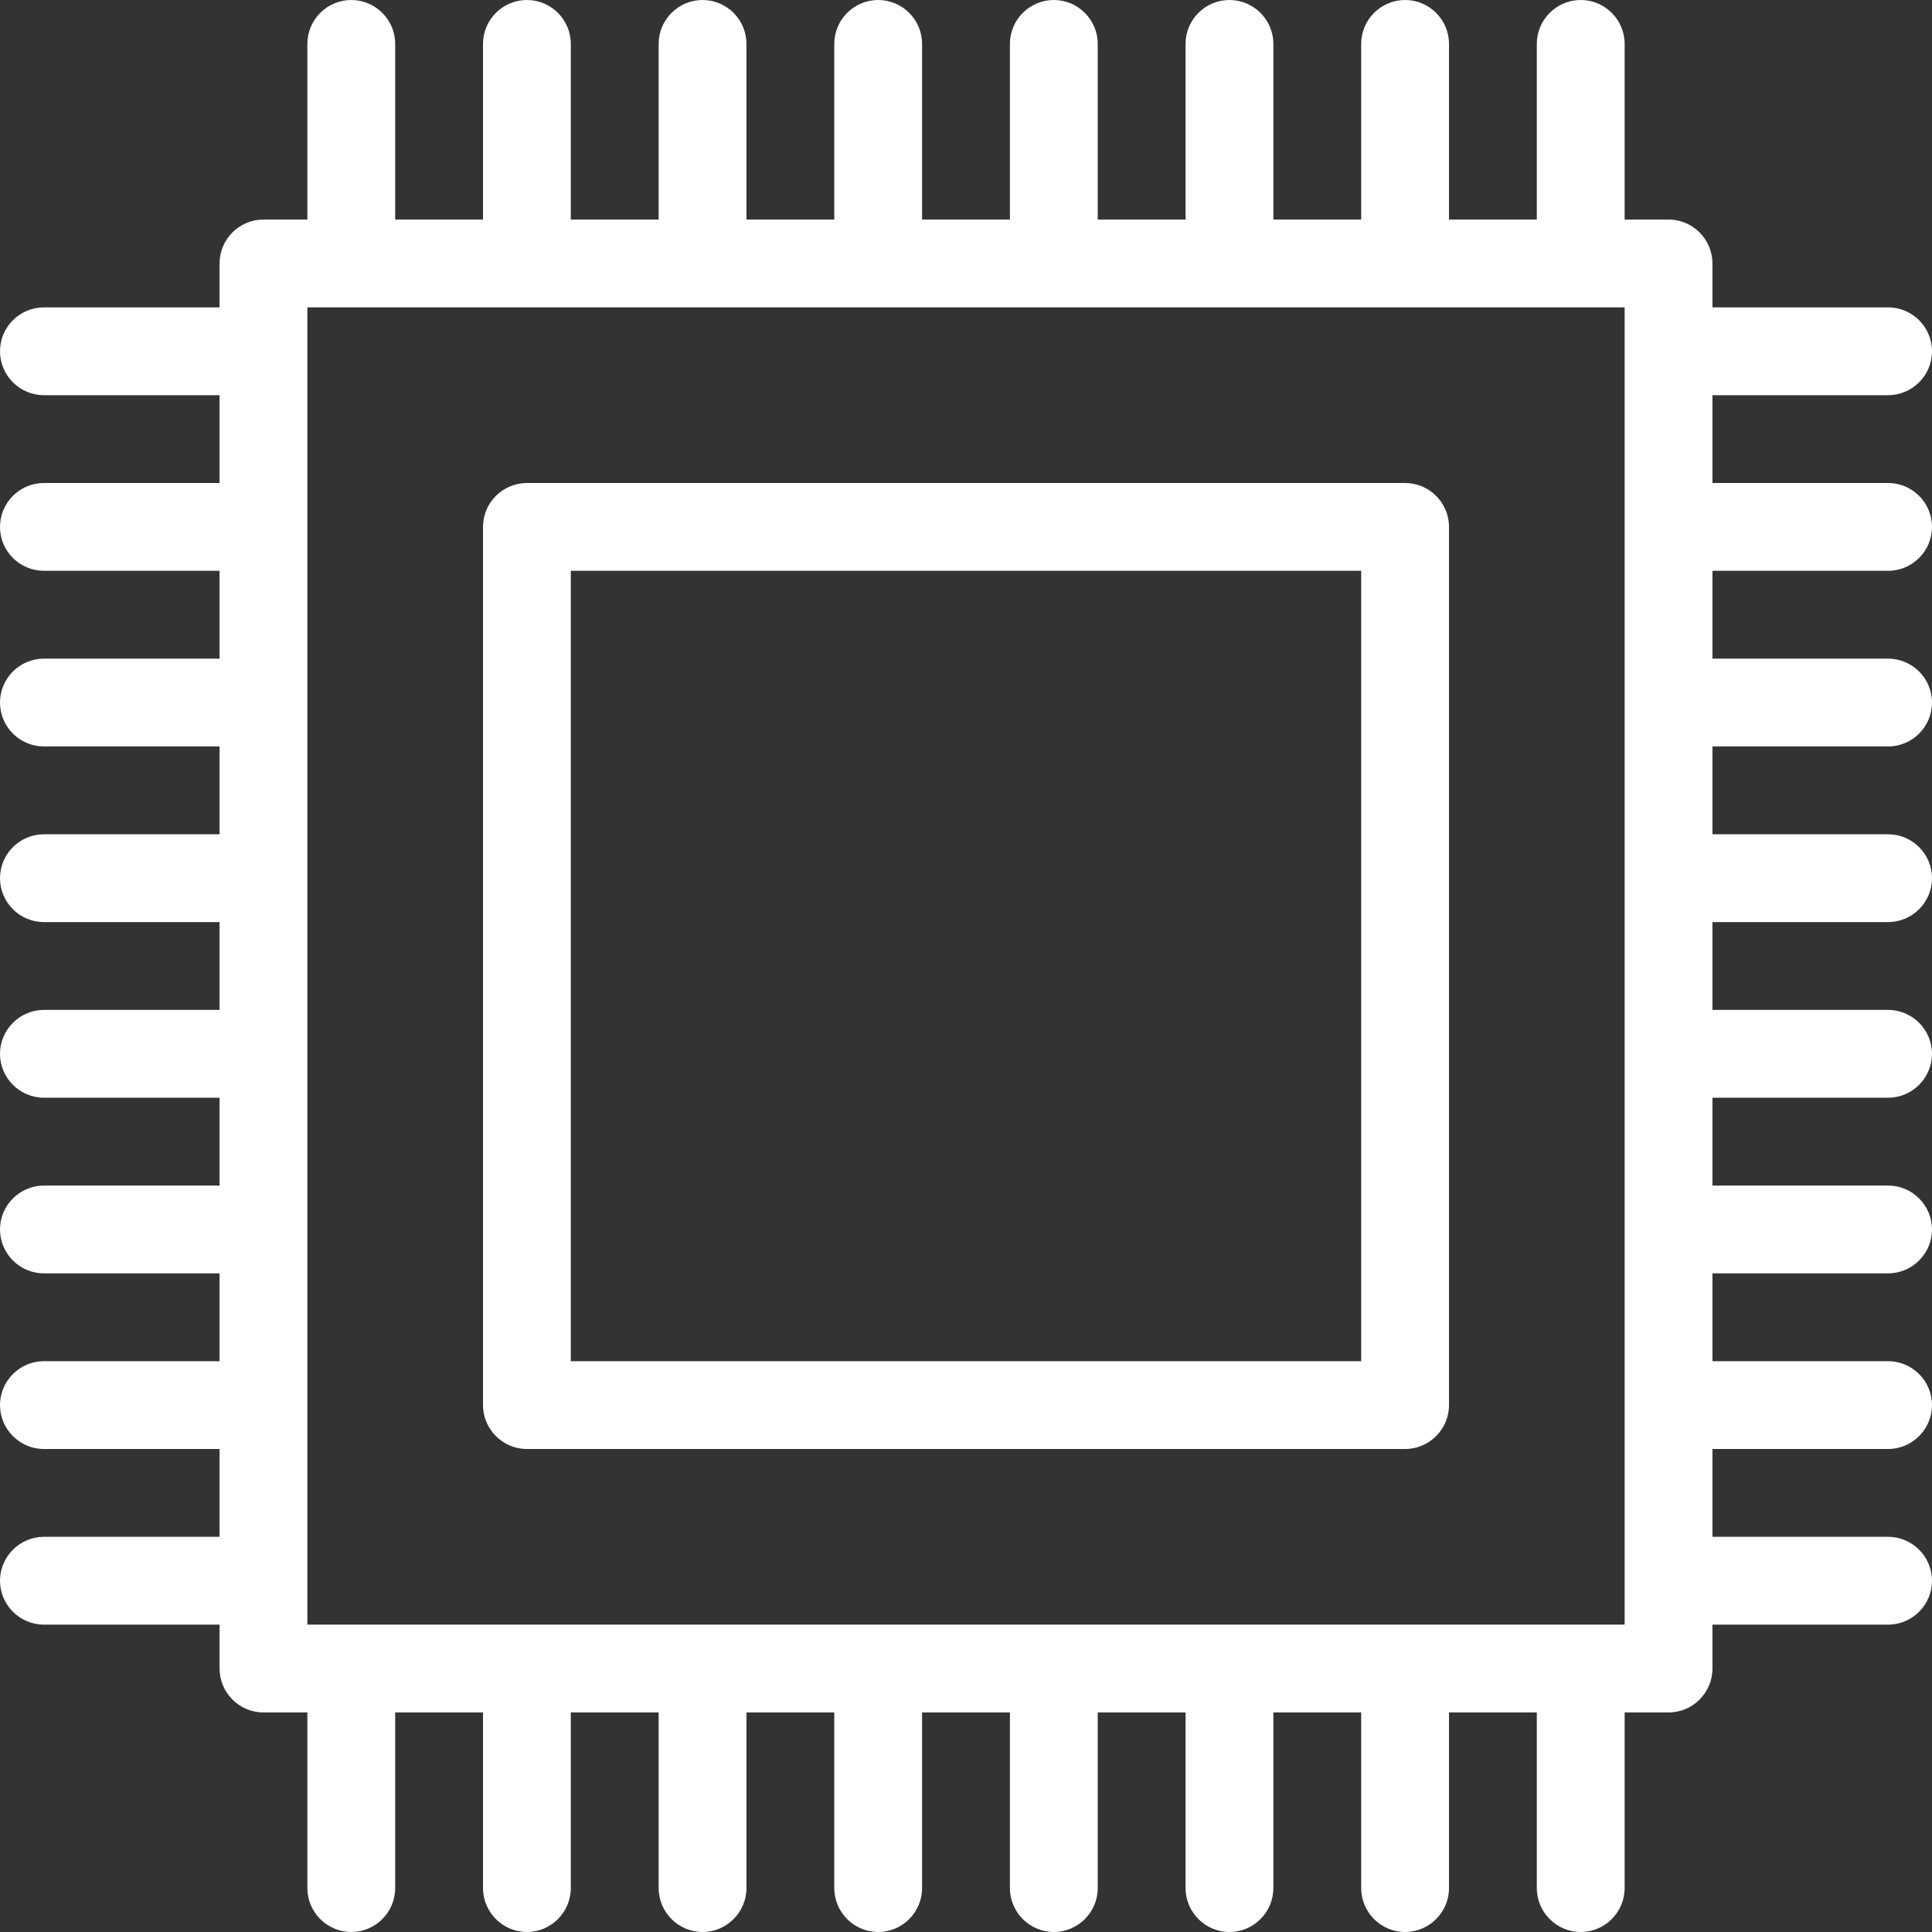
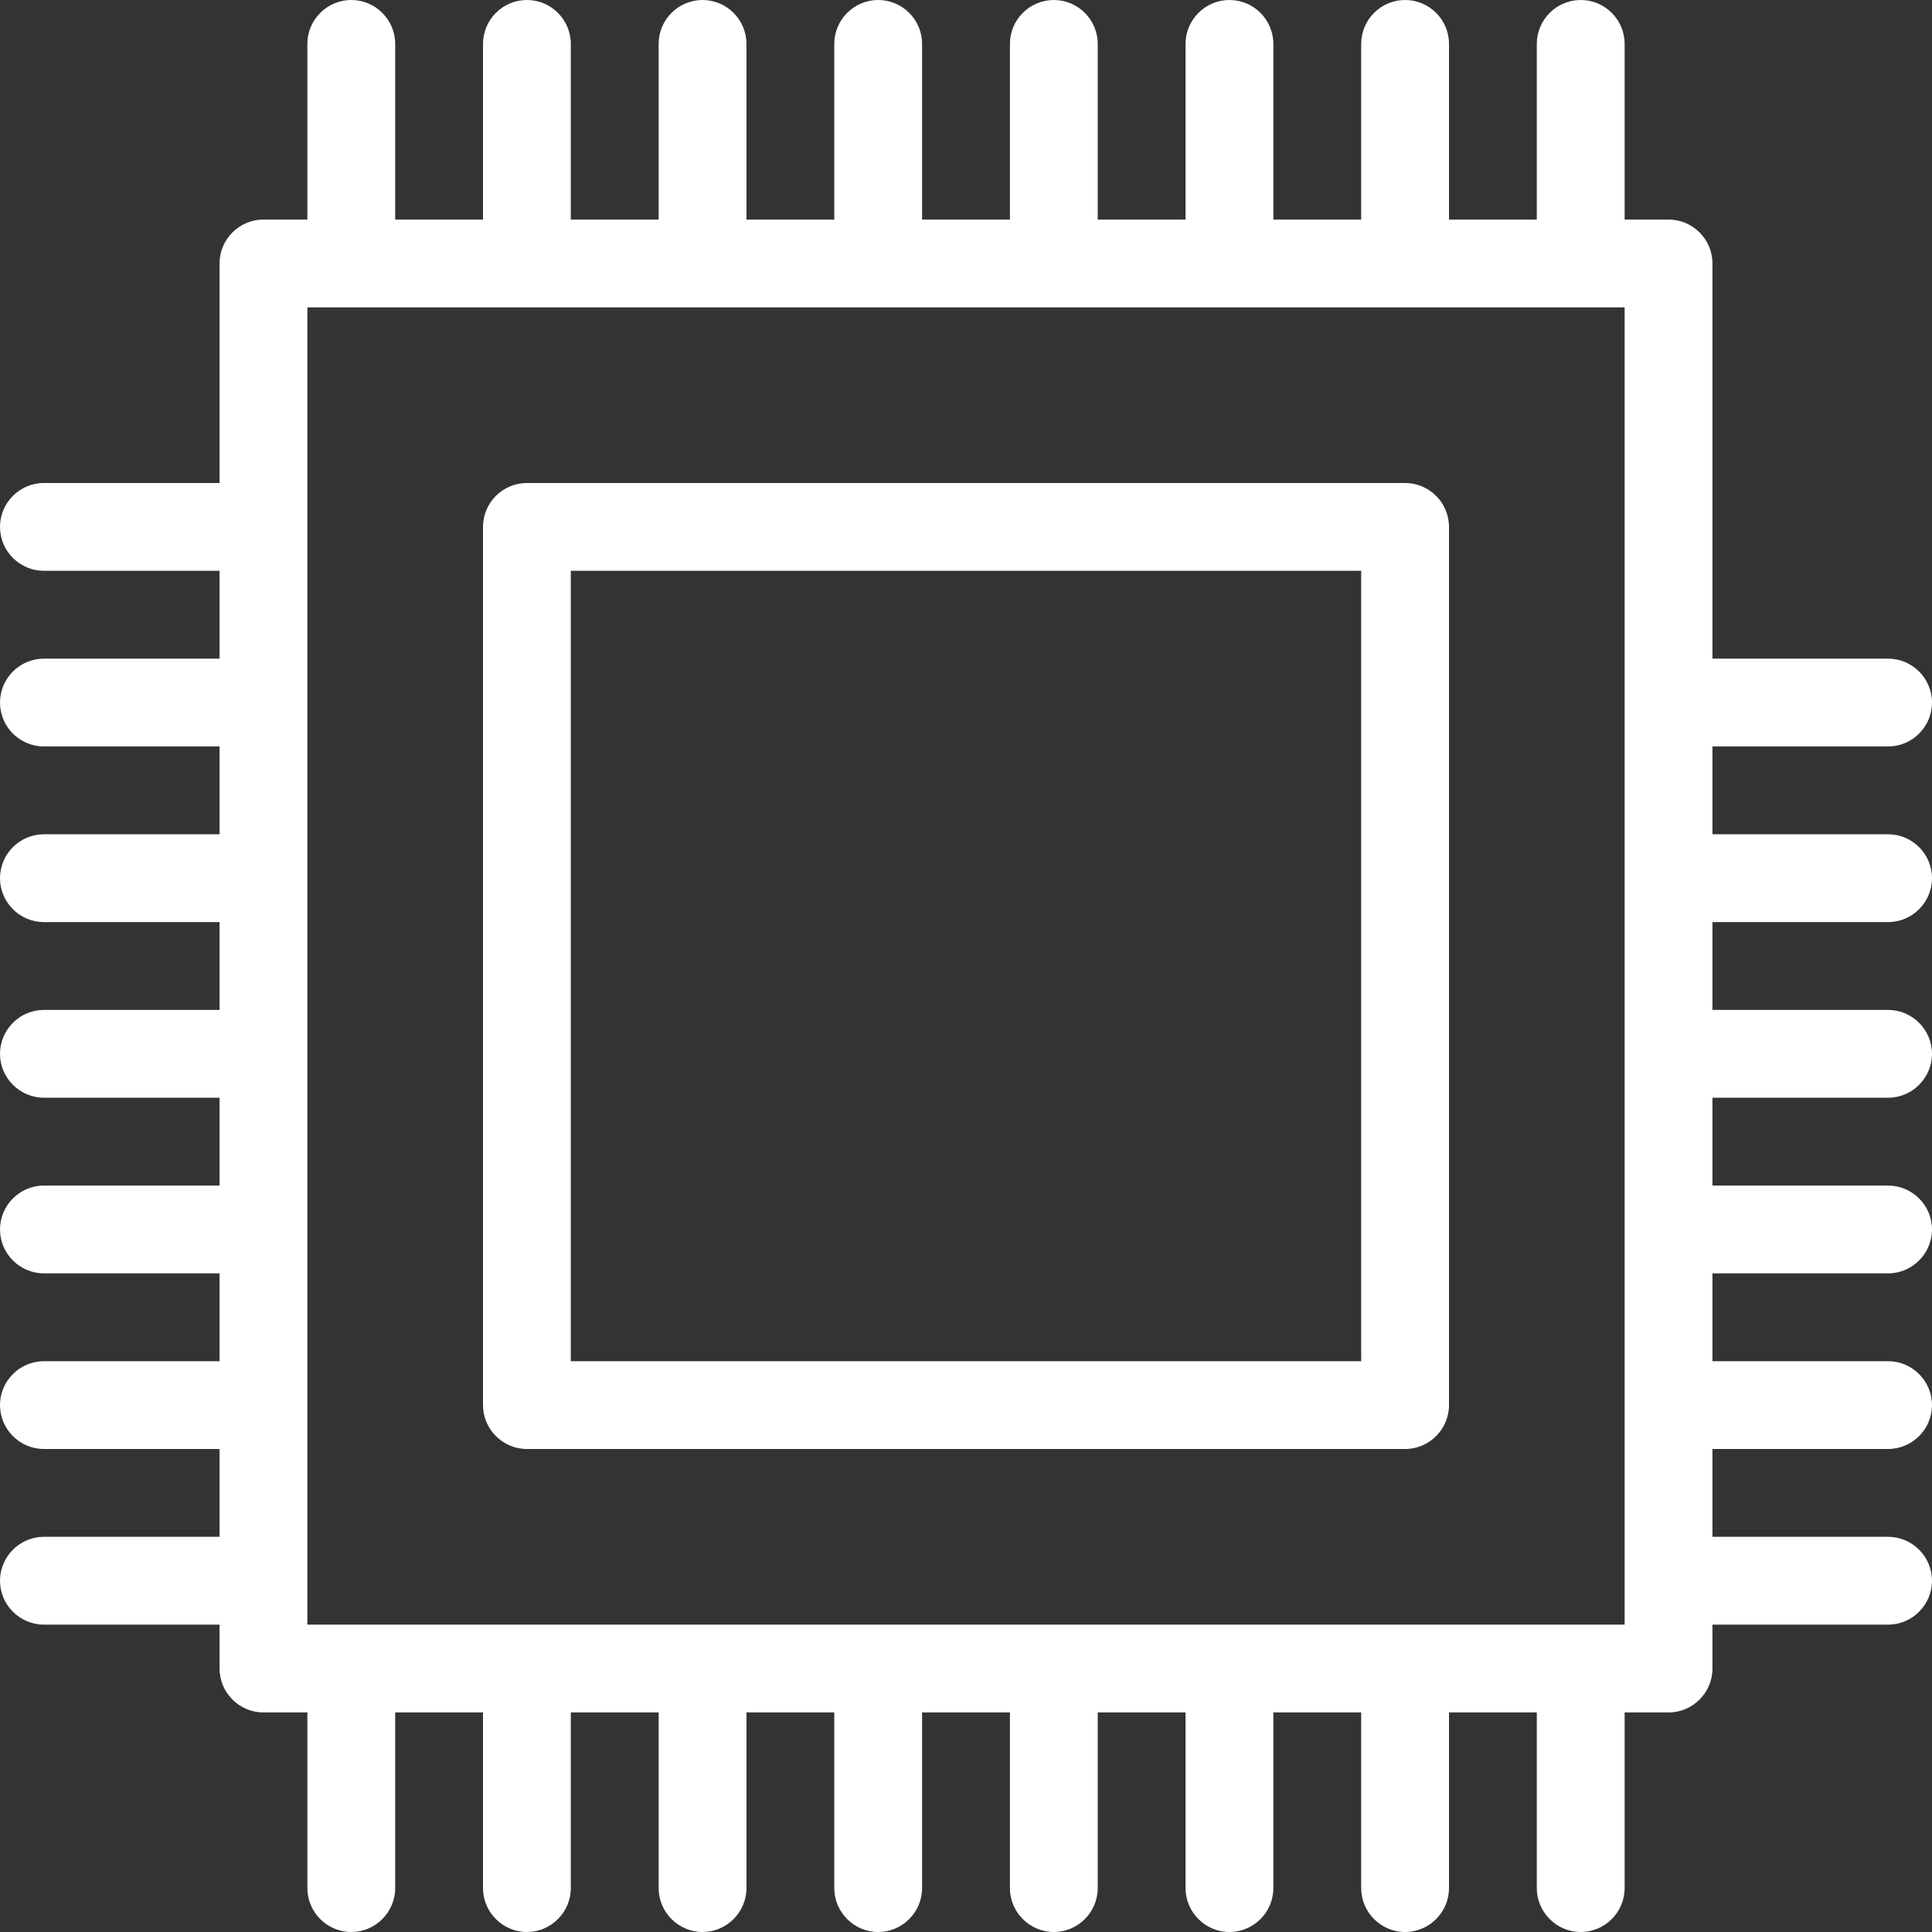
<svg xmlns="http://www.w3.org/2000/svg" xmlns:ns1="http://www.bohemiancoding.com/sketch/ns" width="100px" height="100px" viewBox="0 0 100 100" version="1.1">
  <rect x="0" y="0" width="100" height="100" fill="#333333" stroke="none" />
  <title>chip</title>
  <desc>Created with Sketch.</desc>
  <defs />
  <g id="Page-1" stroke="none" stroke-width="1" fill="none" fill-rule="evenodd" ns1:type="MSPage">
    <g id="chip" ns1:type="MSLayerGroup" transform="translate(-19, -19)" fill="#FFFFFF">
      <g transform="translate(19, 19)" ns1:type="MSShapeGroup">
        <path d="M15.909,84.091 L84.091,84.091 L84.091,15.909 L15.909,15.909 L15.909,84.091 Z M86.364,88.636 L13.636,88.636 C12.386,88.636 11.364,87.614 11.364,86.364 L11.364,13.636 C11.364,12.382 12.386,11.364 13.636,11.364 L86.364,11.364 C87.614,11.364 88.636,12.382 88.636,13.636 L88.636,86.364 C88.636,87.614 87.614,88.636 86.364,88.636 L86.364,88.636 Z" id="Fill-1" />
        <path d="M29.545,70.455 L70.455,70.455 L70.455,29.545 L29.545,29.545 L29.545,70.455 Z M72.727,75 L27.273,75 C26.023,75 25,73.977 25,72.727 L25,27.273 C25,26.018 26.023,25 27.273,25 L72.727,25 C73.977,25 75,26.018 75,27.273 L75,72.727 C75,73.977 73.977,75 72.727,75 L72.727,75 Z" id="Fill-3" />
        <path d="M18.182,13.636 C16.932,13.636 15.909,12.618 15.909,11.364 L15.909,2.273 C15.909,1.018 16.932,0 18.182,0 C19.432,0 20.455,1.018 20.455,2.273 L20.455,11.364 C20.455,12.618 19.432,13.636 18.182,13.636" id="Fill-4" />
        <path d="M27.273,13.636 C26.023,13.636 25,12.618 25,11.364 L25,2.273 C25,1.018 26.023,0 27.273,0 C28.523,0 29.545,1.018 29.545,2.273 L29.545,11.364 C29.545,12.618 28.523,13.636 27.273,13.636" id="Fill-5" />
        <path d="M36.364,13.636 C35.114,13.636 34.091,12.618 34.091,11.364 L34.091,2.273 C34.091,1.018 35.114,0 36.364,0 C37.614,0 38.636,1.018 38.636,2.273 L38.636,11.364 C38.636,12.618 37.614,13.636 36.364,13.636" id="Fill-6" />
        <path d="M45.455,13.636 C44.205,13.636 43.182,12.618 43.182,11.364 L43.182,2.273 C43.182,1.018 44.205,0 45.455,0 C46.705,0 47.727,1.018 47.727,2.273 L47.727,11.364 C47.727,12.618 46.705,13.636 45.455,13.636" id="Fill-7" />
        <path d="M54.545,13.636 C53.295,13.636 52.273,12.618 52.273,11.364 L52.273,2.273 C52.273,1.018 53.295,0 54.545,0 C55.795,0 56.818,1.018 56.818,2.273 L56.818,11.364 C56.818,12.618 55.795,13.636 54.545,13.636" id="Fill-8" />
        <path d="M63.636,13.636 C62.386,13.636 61.364,12.618 61.364,11.364 L61.364,2.273 C61.364,1.018 62.386,0 63.636,0 C64.886,0 65.909,1.018 65.909,2.273 L65.909,11.364 C65.909,12.618 64.886,13.636 63.636,13.636" id="Fill-9" />
        <path d="M72.727,13.636 C71.477,13.636 70.455,12.618 70.455,11.364 L70.455,2.273 C70.455,1.018 71.477,0 72.727,0 C73.977,0 75,1.018 75,2.273 L75,11.364 C75,12.618 73.977,13.636 72.727,13.636" id="Fill-10" />
        <path d="M81.818,13.636 C80.568,13.636 79.545,12.618 79.545,11.364 L79.545,2.273 C79.545,1.018 80.568,0 81.818,0 C83.068,0 84.091,1.018 84.091,2.273 L84.091,11.364 C84.091,12.618 83.068,13.636 81.818,13.636" id="Fill-11" />
        <path d="M18.182,100 C16.932,100 15.909,98.977 15.909,97.727 L15.909,88.636 C15.909,87.386 16.932,86.364 18.182,86.364 C19.432,86.364 20.455,87.386 20.455,88.636 L20.455,97.727 C20.455,98.977 19.432,100 18.182,100" id="Fill-12" />
        <path d="M27.273,100 C26.023,100 25,98.977 25,97.727 L25,88.636 C25,87.386 26.023,86.364 27.273,86.364 C28.523,86.364 29.545,87.386 29.545,88.636 L29.545,97.727 C29.545,98.977 28.523,100 27.273,100" id="Fill-13" />
        <path d="M36.364,100 C35.114,100 34.091,98.977 34.091,97.727 L34.091,88.636 C34.091,87.386 35.114,86.364 36.364,86.364 C37.614,86.364 38.636,87.386 38.636,88.636 L38.636,97.727 C38.636,98.977 37.614,100 36.364,100" id="Fill-14" />
        <path d="M45.455,100 C44.205,100 43.182,98.977 43.182,97.727 L43.182,88.636 C43.182,87.386 44.205,86.364 45.455,86.364 C46.705,86.364 47.727,87.386 47.727,88.636 L47.727,97.727 C47.727,98.977 46.705,100 45.455,100" id="Fill-15" />
        <path d="M54.545,100 C53.295,100 52.273,98.977 52.273,97.727 L52.273,88.636 C52.273,87.386 53.295,86.364 54.545,86.364 C55.795,86.364 56.818,87.386 56.818,88.636 L56.818,97.727 C56.818,98.977 55.795,100 54.545,100" id="Fill-16" />
        <path d="M63.636,100 C62.386,100 61.364,98.977 61.364,97.727 L61.364,88.636 C61.364,87.386 62.386,86.364 63.636,86.364 C64.886,86.364 65.909,87.386 65.909,88.636 L65.909,97.727 C65.909,98.977 64.886,100 63.636,100" id="Fill-17" />
        <path d="M72.727,100 C71.477,100 70.455,98.977 70.455,97.727 L70.455,88.636 C70.455,87.386 71.477,86.364 72.727,86.364 C73.977,86.364 75,87.386 75,88.636 L75,97.727 C75,98.977 73.977,100 72.727,100" id="Fill-18" />
        <path d="M81.818,100 C80.568,100 79.545,98.977 79.545,97.727 L79.545,88.636 C79.545,87.386 80.568,86.364 81.818,86.364 C83.068,86.364 84.091,87.386 84.091,88.636 L84.091,97.727 C84.091,98.977 83.068,100 81.818,100" id="Fill-19" />
        <path d="M11.364,84.091 L2.273,84.091 C1.023,84.091 0,83.068 0,81.818 C0,80.568 1.023,79.545 2.273,79.545 L11.364,79.545 C12.614,79.545 13.636,80.568 13.636,81.818 C13.636,83.068 12.614,84.091 11.364,84.091" id="Fill-20" />
        <path d="M11.364,75 L2.273,75 C1.023,75 0,73.977 0,72.727 C0,71.477 1.023,70.455 2.273,70.455 L11.364,70.455 C12.614,70.455 13.636,71.477 13.636,72.727 C13.636,73.977 12.614,75 11.364,75" id="Fill-21" />
        <path d="M11.364,65.909 L2.273,65.909 C1.023,65.909 0,64.886 0,63.636 C0,62.386 1.023,61.364 2.273,61.364 L11.364,61.364 C12.614,61.364 13.636,62.386 13.636,63.636 C13.636,64.886 12.614,65.909 11.364,65.909" id="Fill-22" />
        <path d="M11.364,56.818 L2.273,56.818 C1.023,56.818 0,55.795 0,54.545 C0,53.295 1.023,52.273 2.273,52.273 L11.364,52.273 C12.614,52.273 13.636,53.295 13.636,54.545 C13.636,55.795 12.614,56.818 11.364,56.818" id="Fill-23" />
        <path d="M11.364,47.727 L2.273,47.727 C1.023,47.727 0,46.709 0,45.455 C0,44.2 1.023,43.182 2.273,43.182 L11.364,43.182 C12.614,43.182 13.636,44.2 13.636,45.455 C13.636,46.709 12.614,47.727 11.364,47.727" id="Fill-24" />
        <path d="M11.364,38.636 L2.273,38.636 C1.023,38.636 0,37.618 0,36.364 C0,35.109 1.023,34.091 2.273,34.091 L11.364,34.091 C12.614,34.091 13.636,35.109 13.636,36.364 C13.636,37.618 12.614,38.636 11.364,38.636" id="Fill-25" />
        <path d="M11.364,29.545 L2.273,29.545 C1.023,29.545 0,28.527 0,27.273 C0,26.018 1.023,25 2.273,25 L11.364,25 C12.614,25 13.636,26.018 13.636,27.273 C13.636,28.527 12.614,29.545 11.364,29.545" id="Fill-26" />
-         <path d="M11.364,20.455 L2.273,20.455 C1.023,20.455 0,19.436 0,18.182 C0,16.927 1.023,15.909 2.273,15.909 L11.364,15.909 C12.614,15.909 13.636,16.927 13.636,18.182 C13.636,19.436 12.614,20.455 11.364,20.455" id="Fill-27" />
        <path d="M97.727,84.091 L88.636,84.091 C87.386,84.091 86.364,83.068 86.364,81.818 C86.364,80.568 87.386,79.545 88.636,79.545 L97.727,79.545 C98.977,79.545 100,80.568 100,81.818 C100,83.068 98.977,84.091 97.727,84.091" id="Fill-28" />
        <path d="M97.727,75 L88.636,75 C87.386,75 86.364,73.977 86.364,72.727 C86.364,71.477 87.386,70.455 88.636,70.455 L97.727,70.455 C98.977,70.455 100,71.477 100,72.727 C100,73.977 98.977,75 97.727,75" id="Fill-29" />
        <path d="M97.727,65.909 L88.636,65.909 C87.386,65.909 86.364,64.886 86.364,63.636 C86.364,62.386 87.386,61.364 88.636,61.364 L97.727,61.364 C98.977,61.364 100,62.386 100,63.636 C100,64.886 98.977,65.909 97.727,65.909" id="Fill-30" />
        <path d="M97.727,56.818 L88.636,56.818 C87.386,56.818 86.364,55.795 86.364,54.545 C86.364,53.295 87.386,52.273 88.636,52.273 L97.727,52.273 C98.977,52.273 100,53.295 100,54.545 C100,55.795 98.977,56.818 97.727,56.818" id="Fill-31" />
        <path d="M97.727,47.727 L88.636,47.727 C87.386,47.727 86.364,46.709 86.364,45.455 C86.364,44.2 87.386,43.182 88.636,43.182 L97.727,43.182 C98.977,43.182 100,44.2 100,45.455 C100,46.709 98.977,47.727 97.727,47.727" id="Fill-32" />
        <path d="M97.727,38.636 L88.636,38.636 C87.386,38.636 86.364,37.618 86.364,36.364 C86.364,35.109 87.386,34.091 88.636,34.091 L97.727,34.091 C98.977,34.091 100,35.109 100,36.364 C100,37.618 98.977,38.636 97.727,38.636" id="Fill-33" />
-         <path d="M97.727,29.545 L88.636,29.545 C87.386,29.545 86.364,28.527 86.364,27.273 C86.364,26.018 87.386,25 88.636,25 L97.727,25 C98.977,25 100,26.018 100,27.273 C100,28.527 98.977,29.545 97.727,29.545" id="Fill-34" />
-         <path d="M97.727,20.455 L88.636,20.455 C87.386,20.455 86.364,19.436 86.364,18.182 C86.364,16.927 87.386,15.909 88.636,15.909 L97.727,15.909 C98.977,15.909 100,16.927 100,18.182 C100,19.436 98.977,20.455 97.727,20.455" id="Fill-35" />
      </g>
    </g>
  </g>
</svg>